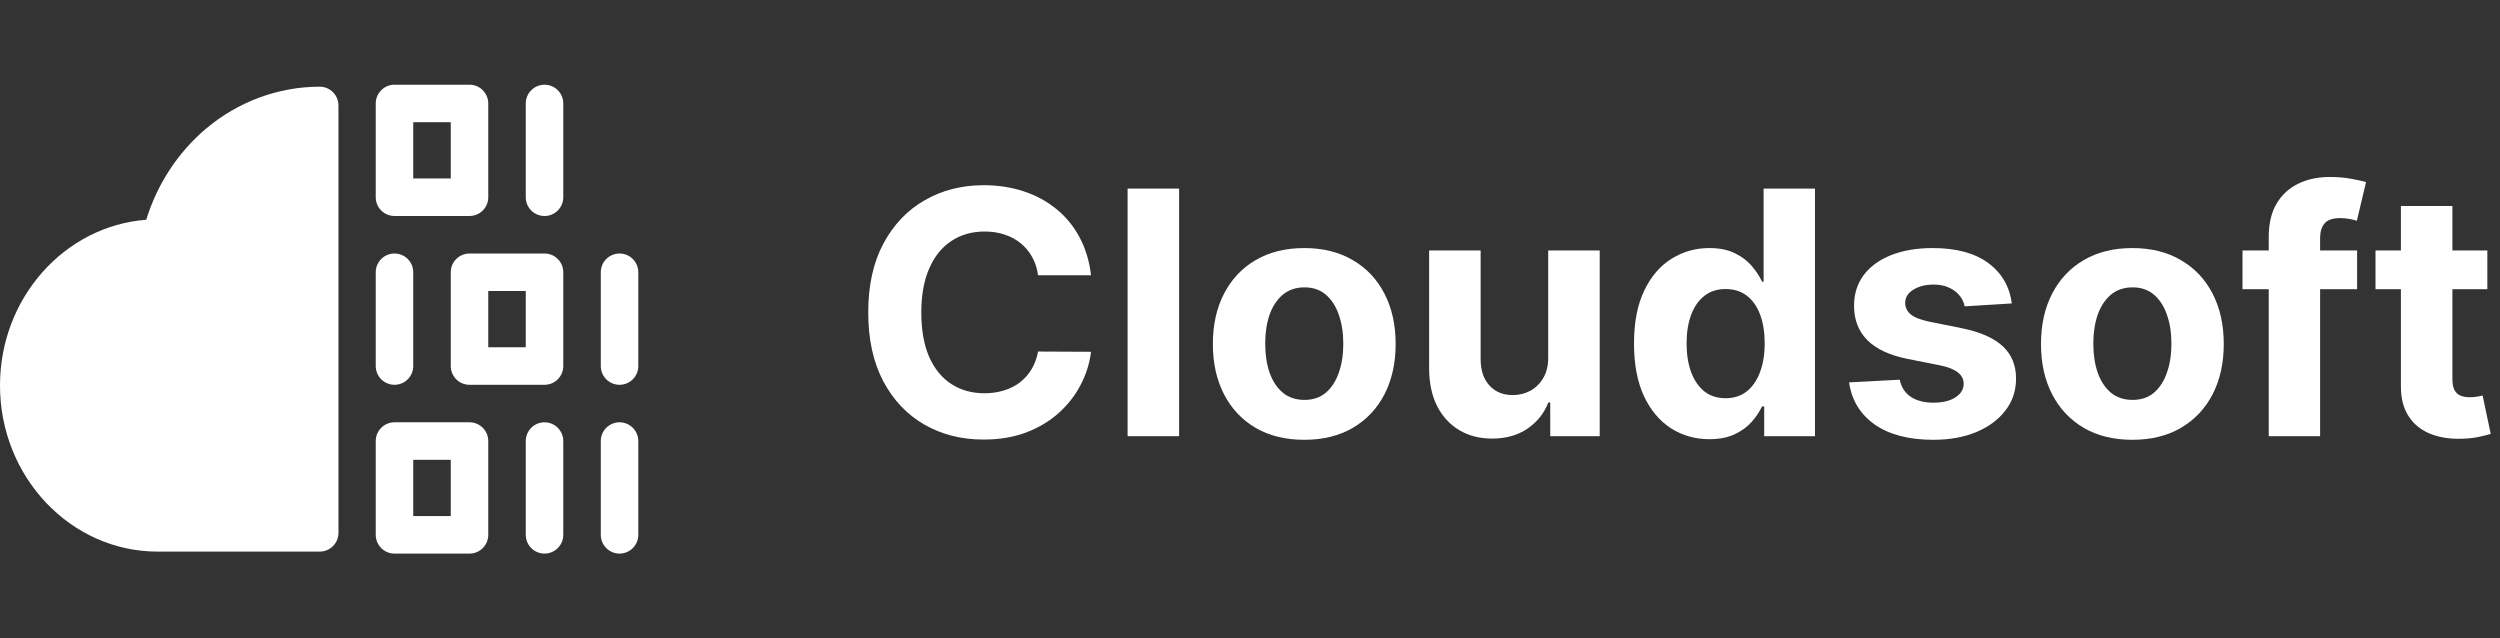
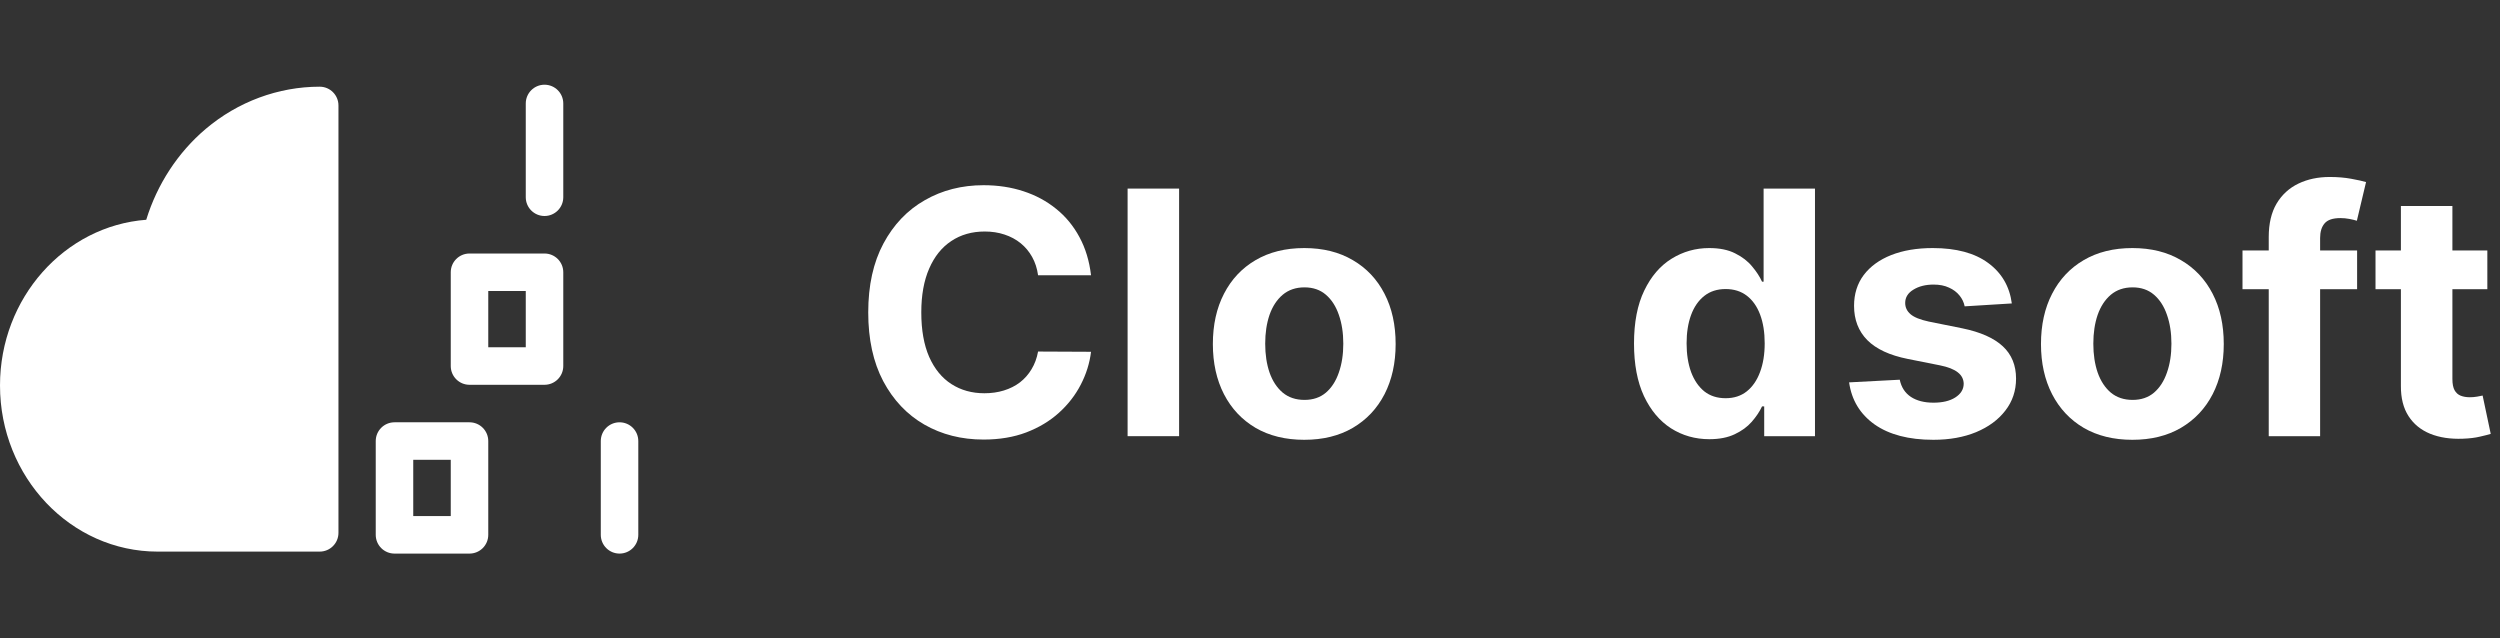
<svg xmlns="http://www.w3.org/2000/svg" width="235" height="60" viewBox="0 0 235 60" fill="none">
  <rect x="0" y="0" width="235" height="60" fill="#333333" stroke="none" />
  <path d="M233.81 23.546V27.182H223.298V23.546H233.81ZM225.685 19.364H230.526V35.636C230.526 36.084 230.594 36.432 230.73 36.682C230.867 36.924 231.056 37.095 231.298 37.193C231.548 37.292 231.836 37.341 232.162 37.341C232.389 37.341 232.617 37.322 232.844 37.284C233.071 37.239 233.245 37.205 233.367 37.182L234.128 40.784C233.885 40.86 233.545 40.947 233.105 41.046C232.666 41.152 232.132 41.216 231.503 41.239C230.336 41.284 229.313 41.129 228.435 40.773C227.563 40.417 226.885 39.864 226.401 39.114C225.916 38.364 225.677 37.417 225.685 36.273V19.364Z" fill="white" />
  <path d="M221.568 23.545V27.182H210.795V23.545H221.568ZM213.261 41V22.284C213.261 21.019 213.508 19.97 214 19.136C214.5 18.303 215.182 17.678 216.045 17.261C216.909 16.845 217.89 16.636 218.989 16.636C219.731 16.636 220.409 16.693 221.023 16.807C221.644 16.92 222.106 17.023 222.409 17.113L221.545 20.75C221.356 20.689 221.121 20.632 220.841 20.579C220.568 20.526 220.288 20.5 220 20.5C219.288 20.5 218.792 20.666 218.511 21C218.231 21.326 218.091 21.784 218.091 22.375V41H213.261Z" fill="white" />
  <path d="M200.443 41.341C198.678 41.341 197.152 40.966 195.864 40.216C194.583 39.459 193.595 38.406 192.898 37.057C192.201 35.701 191.852 34.129 191.852 32.341C191.852 30.538 192.201 28.962 192.898 27.614C193.595 26.258 194.583 25.205 195.864 24.455C197.152 23.697 198.678 23.318 200.443 23.318C202.208 23.318 203.731 23.697 205.011 24.455C206.299 25.205 207.292 26.258 207.989 27.614C208.686 28.962 209.034 30.538 209.034 32.341C209.034 34.129 208.686 35.701 207.989 37.057C207.292 38.406 206.299 39.459 205.011 40.216C203.731 40.966 202.208 41.341 200.443 41.341ZM200.466 37.591C201.269 37.591 201.939 37.364 202.477 36.909C203.015 36.447 203.42 35.818 203.693 35.023C203.974 34.227 204.114 33.322 204.114 32.307C204.114 31.292 203.974 30.387 203.693 29.591C203.42 28.796 203.015 28.167 202.477 27.705C201.939 27.243 201.269 27.012 200.466 27.012C199.655 27.012 198.974 27.243 198.42 27.705C197.875 28.167 197.462 28.796 197.182 29.591C196.909 30.387 196.773 31.292 196.773 32.307C196.773 33.322 196.909 34.227 197.182 35.023C197.462 35.818 197.875 36.447 198.42 36.909C198.974 37.364 199.655 37.591 200.466 37.591Z" fill="white" />
  <path d="M189.111 28.523L184.679 28.796C184.603 28.417 184.44 28.076 184.19 27.773C183.94 27.462 183.611 27.216 183.202 27.034C182.8 26.845 182.319 26.75 181.759 26.75C181.009 26.75 180.376 26.909 179.861 27.227C179.346 27.538 179.088 27.955 179.088 28.477C179.088 28.894 179.255 29.246 179.588 29.534C179.921 29.822 180.493 30.053 181.304 30.227L184.463 30.864C186.16 31.212 187.425 31.773 188.259 32.546C189.092 33.318 189.509 34.334 189.509 35.591C189.509 36.735 189.171 37.739 188.497 38.602C187.831 39.466 186.914 40.14 185.747 40.625C184.588 41.102 183.251 41.341 181.736 41.341C179.425 41.341 177.584 40.86 176.213 39.898C174.85 38.928 174.05 37.61 173.815 35.943L178.577 35.693C178.721 36.398 179.069 36.936 179.622 37.307C180.175 37.671 180.884 37.852 181.747 37.852C182.596 37.852 183.278 37.69 183.793 37.364C184.315 37.031 184.581 36.602 184.588 36.08C184.581 35.64 184.395 35.281 184.031 35C183.668 34.712 183.107 34.493 182.35 34.341L179.327 33.739C177.622 33.398 176.353 32.807 175.52 31.966C174.694 31.125 174.281 30.053 174.281 28.75C174.281 27.629 174.584 26.663 175.19 25.852C175.804 25.042 176.664 24.417 177.77 23.977C178.884 23.538 180.187 23.318 181.679 23.318C183.884 23.318 185.618 23.784 186.884 24.716C188.156 25.648 188.899 26.917 189.111 28.523Z" fill="white" />
  <path d="M160.676 41.284C159.35 41.284 158.15 40.943 157.074 40.261C156.006 39.572 155.157 38.56 154.529 37.227C153.907 35.886 153.597 34.242 153.597 32.295C153.597 30.295 153.919 28.632 154.563 27.307C155.207 25.973 156.063 24.977 157.131 24.318C158.207 23.651 159.385 23.318 160.665 23.318C161.642 23.318 162.457 23.485 163.108 23.818C163.767 24.144 164.297 24.553 164.699 25.045C165.108 25.53 165.419 26.007 165.631 26.477H165.779V17.727H170.608V41H165.835V38.204H165.631C165.404 38.689 165.082 39.17 164.665 39.648C164.256 40.117 163.722 40.507 163.063 40.818C162.411 41.129 161.616 41.284 160.676 41.284ZM162.21 37.432C162.991 37.432 163.65 37.219 164.188 36.795C164.733 36.363 165.15 35.761 165.438 34.988C165.733 34.216 165.881 33.31 165.881 32.273C165.881 31.235 165.737 30.333 165.449 29.568C165.161 28.803 164.744 28.212 164.199 27.795C163.654 27.379 162.991 27.17 162.21 27.17C161.415 27.17 160.744 27.386 160.199 27.818C159.654 28.25 159.241 28.848 158.96 29.613C158.68 30.379 158.54 31.265 158.54 32.273C158.54 33.288 158.68 34.185 158.96 34.966C159.248 35.738 159.661 36.344 160.199 36.784C160.744 37.216 161.415 37.432 162.21 37.432Z" fill="white" />
-   <path d="M145.531 33.568V23.545H150.372V41H145.724V37.83H145.543C145.149 38.852 144.493 39.674 143.577 40.295C142.668 40.917 141.558 41.227 140.247 41.227C139.081 41.227 138.054 40.962 137.168 40.432C136.281 39.901 135.588 39.148 135.088 38.17C134.596 37.193 134.346 36.023 134.338 34.659V23.545H139.179V33.795C139.187 34.826 139.463 35.64 140.009 36.239C140.554 36.837 141.285 37.136 142.202 37.136C142.785 37.136 143.331 37.004 143.838 36.739C144.346 36.466 144.755 36.064 145.065 35.534C145.384 35.004 145.539 34.348 145.531 33.568Z" fill="white" />
  <path d="M122.599 41.341C120.834 41.341 119.308 40.966 118.02 40.216C116.74 39.459 115.751 38.406 115.054 37.057C114.357 35.701 114.009 34.129 114.009 32.341C114.009 30.538 114.357 28.962 115.054 27.614C115.751 26.258 116.74 25.205 118.02 24.455C119.308 23.697 120.834 23.318 122.599 23.318C124.365 23.318 125.887 23.697 127.168 24.455C128.456 25.205 129.448 26.258 130.145 27.614C130.842 28.962 131.19 30.538 131.19 32.341C131.19 34.129 130.842 35.701 130.145 37.057C129.448 38.406 128.456 39.459 127.168 40.216C125.887 40.966 124.365 41.341 122.599 41.341ZM122.622 37.591C123.425 37.591 124.096 37.364 124.634 36.909C125.171 36.447 125.577 35.818 125.849 35.023C126.13 34.227 126.27 33.322 126.27 32.307C126.27 31.292 126.13 30.387 125.849 29.591C125.577 28.796 125.171 28.167 124.634 27.705C124.096 27.243 123.425 27.012 122.622 27.012C121.812 27.012 121.13 27.243 120.577 27.705C120.031 28.167 119.618 28.796 119.338 29.591C119.065 30.387 118.929 31.292 118.929 32.307C118.929 33.322 119.065 34.227 119.338 35.023C119.618 35.818 120.031 36.447 120.577 36.909C121.13 37.364 121.812 37.591 122.622 37.591Z" fill="white" />
  <path d="M110.835 17.727V41H105.994V17.727H110.835Z" fill="white" />
  <path d="M102.557 25.875H97.579C97.489 25.231 97.303 24.659 97.023 24.159C96.742 23.652 96.382 23.22 95.943 22.864C95.504 22.508 94.996 22.235 94.42 22.046C93.852 21.856 93.235 21.762 92.568 21.762C91.364 21.762 90.314 22.061 89.42 22.659C88.526 23.25 87.833 24.114 87.341 25.25C86.848 26.379 86.602 27.75 86.602 29.364C86.602 31.023 86.848 32.417 87.341 33.545C87.841 34.674 88.538 35.527 89.432 36.102C90.326 36.678 91.36 36.966 92.534 36.966C93.193 36.966 93.803 36.879 94.364 36.705C94.932 36.53 95.436 36.277 95.875 35.943C96.314 35.602 96.678 35.19 96.966 34.705C97.261 34.22 97.466 33.667 97.579 33.045L102.557 33.068C102.428 34.136 102.106 35.167 101.591 36.159C101.083 37.144 100.398 38.027 99.534 38.807C98.678 39.58 97.655 40.193 96.466 40.648C95.284 41.095 93.947 41.318 92.454 41.318C90.379 41.318 88.523 40.849 86.886 39.909C85.257 38.97 83.97 37.61 83.023 35.83C82.083 34.049 81.614 31.894 81.614 29.364C81.614 26.826 82.091 24.667 83.045 22.887C84 21.106 85.295 19.75 86.932 18.818C88.568 17.879 90.409 17.409 92.454 17.409C93.803 17.409 95.053 17.599 96.204 17.977C97.364 18.356 98.39 18.909 99.284 19.637C100.178 20.356 100.905 21.239 101.466 22.284C102.034 23.33 102.398 24.527 102.557 25.875Z" fill="white" />
  <path d="M30.052 8.149C26.165 8.149 22.358 9.56 19.334 12.121C16.724 14.33 14.772 17.325 13.746 20.658C6.074 21.24 0 28.004 0 36.234C0 44.845 6.648 51.851 14.819 51.851H30.052C31.026 51.851 31.815 51.062 31.815 50.088V9.912C31.815 8.939 31.026 8.149 30.052 8.149Z" fill="white" />
  <path d="M51.185 7.963C50.212 7.963 49.422 8.753 49.422 9.726V18.541C49.422 19.515 50.212 20.304 51.185 20.304C52.159 20.304 52.948 19.515 52.948 18.541V9.726C52.948 8.753 52.159 7.963 51.185 7.963Z" fill="white" />
-   <path d="M58.237 23.83C57.263 23.83 56.474 24.619 56.474 25.593V34.407C56.474 35.381 57.263 36.17 58.237 36.17C59.211 36.17 60 35.381 60 34.407V25.593C60 24.619 59.211 23.83 58.237 23.83Z" fill="white" />
-   <path d="M37.082 36.17C38.056 36.17 38.845 35.381 38.845 34.407V25.593C38.845 24.619 38.056 23.83 37.082 23.83C36.108 23.83 35.319 24.619 35.319 25.593V34.407C35.319 35.381 36.108 36.17 37.082 36.17Z" fill="white" />
  <path d="M51.185 23.83H44.133C43.16 23.83 42.371 24.619 42.371 25.593V34.407C42.371 35.381 43.16 36.17 44.133 36.17H51.185C52.159 36.17 52.948 35.381 52.948 34.407V25.593C52.948 24.619 52.159 23.83 51.185 23.83ZM49.422 32.644H45.897V27.355H49.422V32.644Z" fill="white" />
  <path d="M58.237 39.696C57.263 39.696 56.474 40.486 56.474 41.459V50.274C56.474 51.248 57.263 52.037 58.237 52.037C59.211 52.037 60 51.248 60 50.274V41.459C60 40.486 59.211 39.696 58.237 39.696Z" fill="white" />
-   <path d="M37.082 20.304H44.134C45.107 20.304 45.897 19.515 45.897 18.541V9.726C45.897 8.753 45.107 7.963 44.134 7.963H37.082C36.108 7.963 35.319 8.753 35.319 9.726V18.541C35.319 19.515 36.108 20.304 37.082 20.304ZM38.845 11.489H42.371V16.778H38.845V11.489Z" fill="white" />
-   <path d="M51.185 39.696C50.212 39.696 49.422 40.486 49.422 41.459V50.274C49.422 51.248 50.212 52.037 51.185 52.037C52.159 52.037 52.948 51.248 52.948 50.274V41.459C52.948 40.486 52.159 39.696 51.185 39.696Z" fill="white" />
  <path d="M44.134 39.696H37.082C36.108 39.696 35.319 40.486 35.319 41.459V50.274C35.319 51.248 36.108 52.037 37.082 52.037H44.134C45.107 52.037 45.897 51.248 45.897 50.274V41.459C45.897 40.486 45.107 39.696 44.134 39.696ZM42.371 48.511H38.845V43.222H42.371V48.511Z" fill="white" />
</svg>